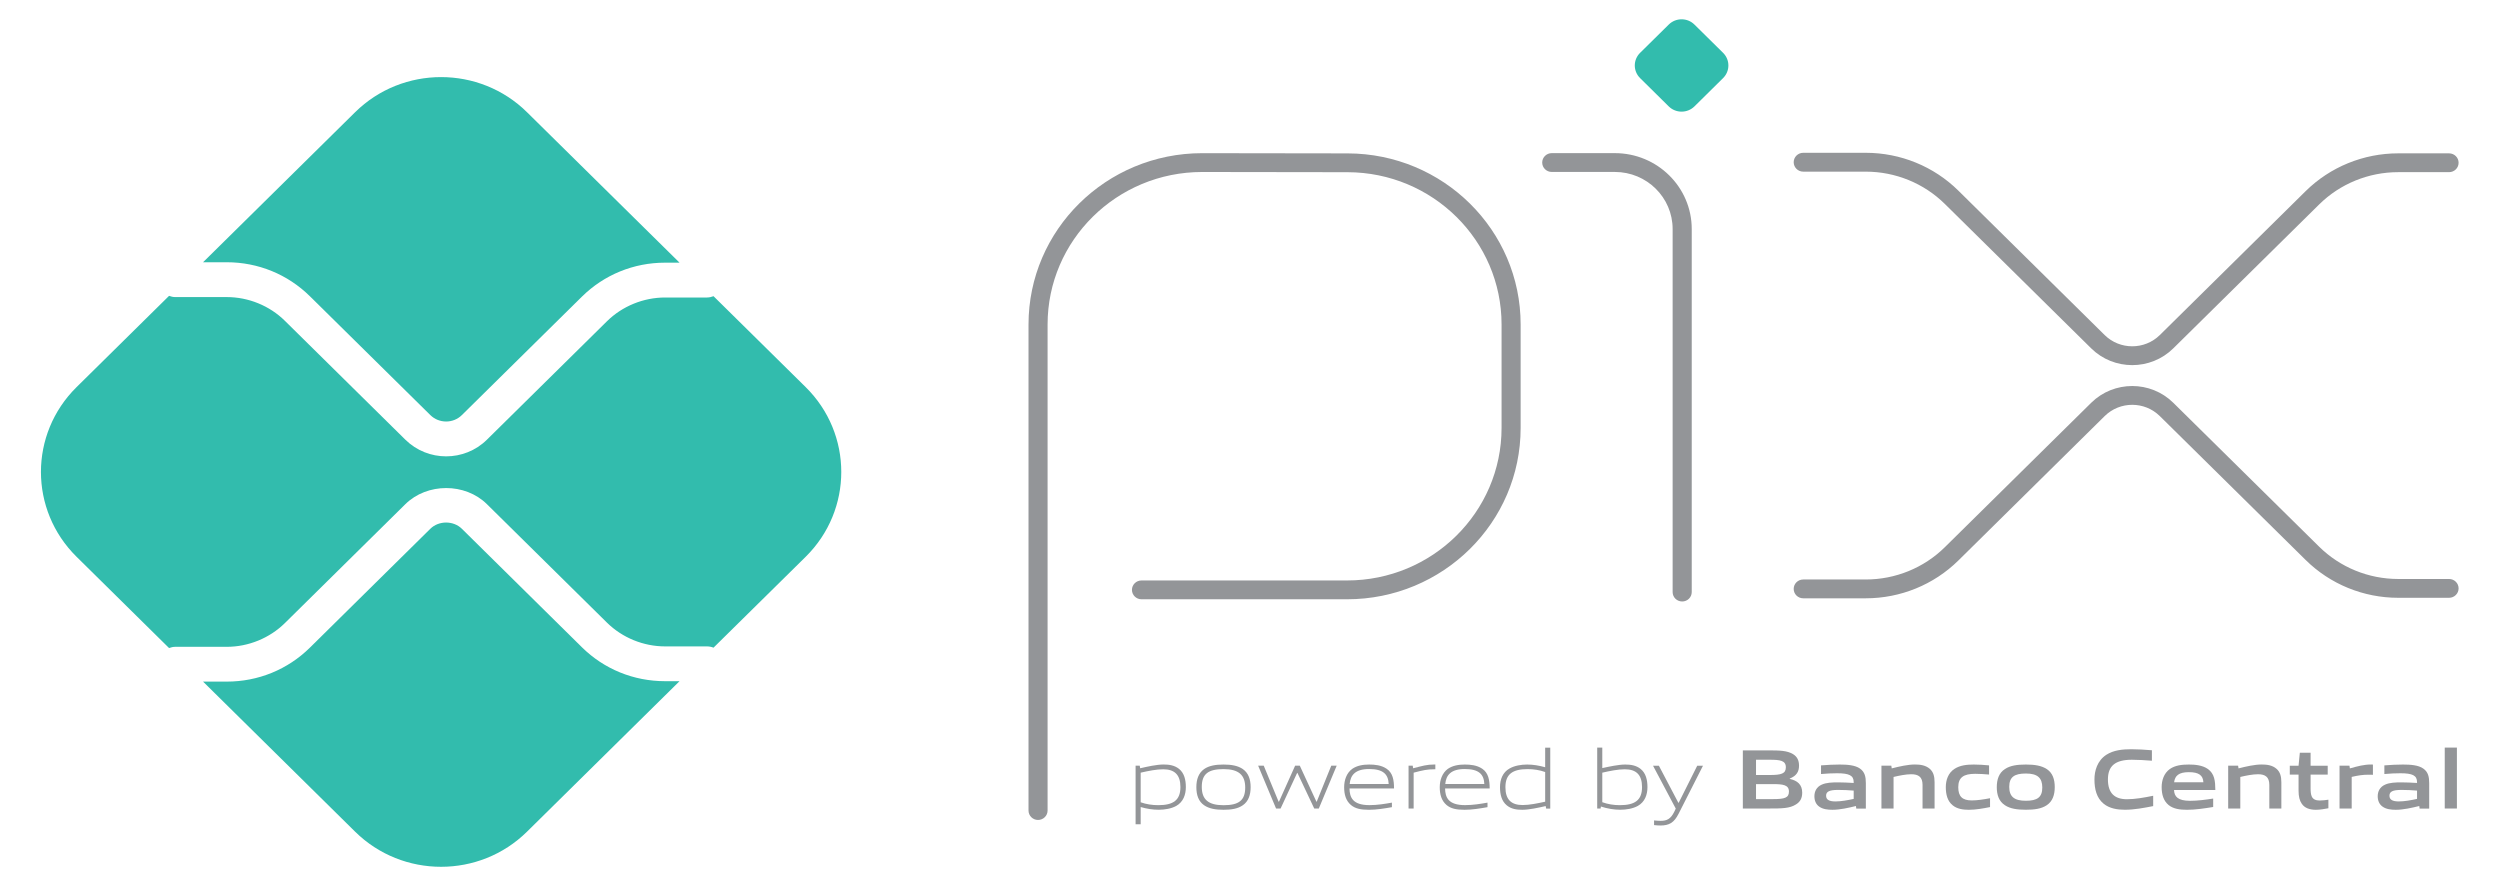
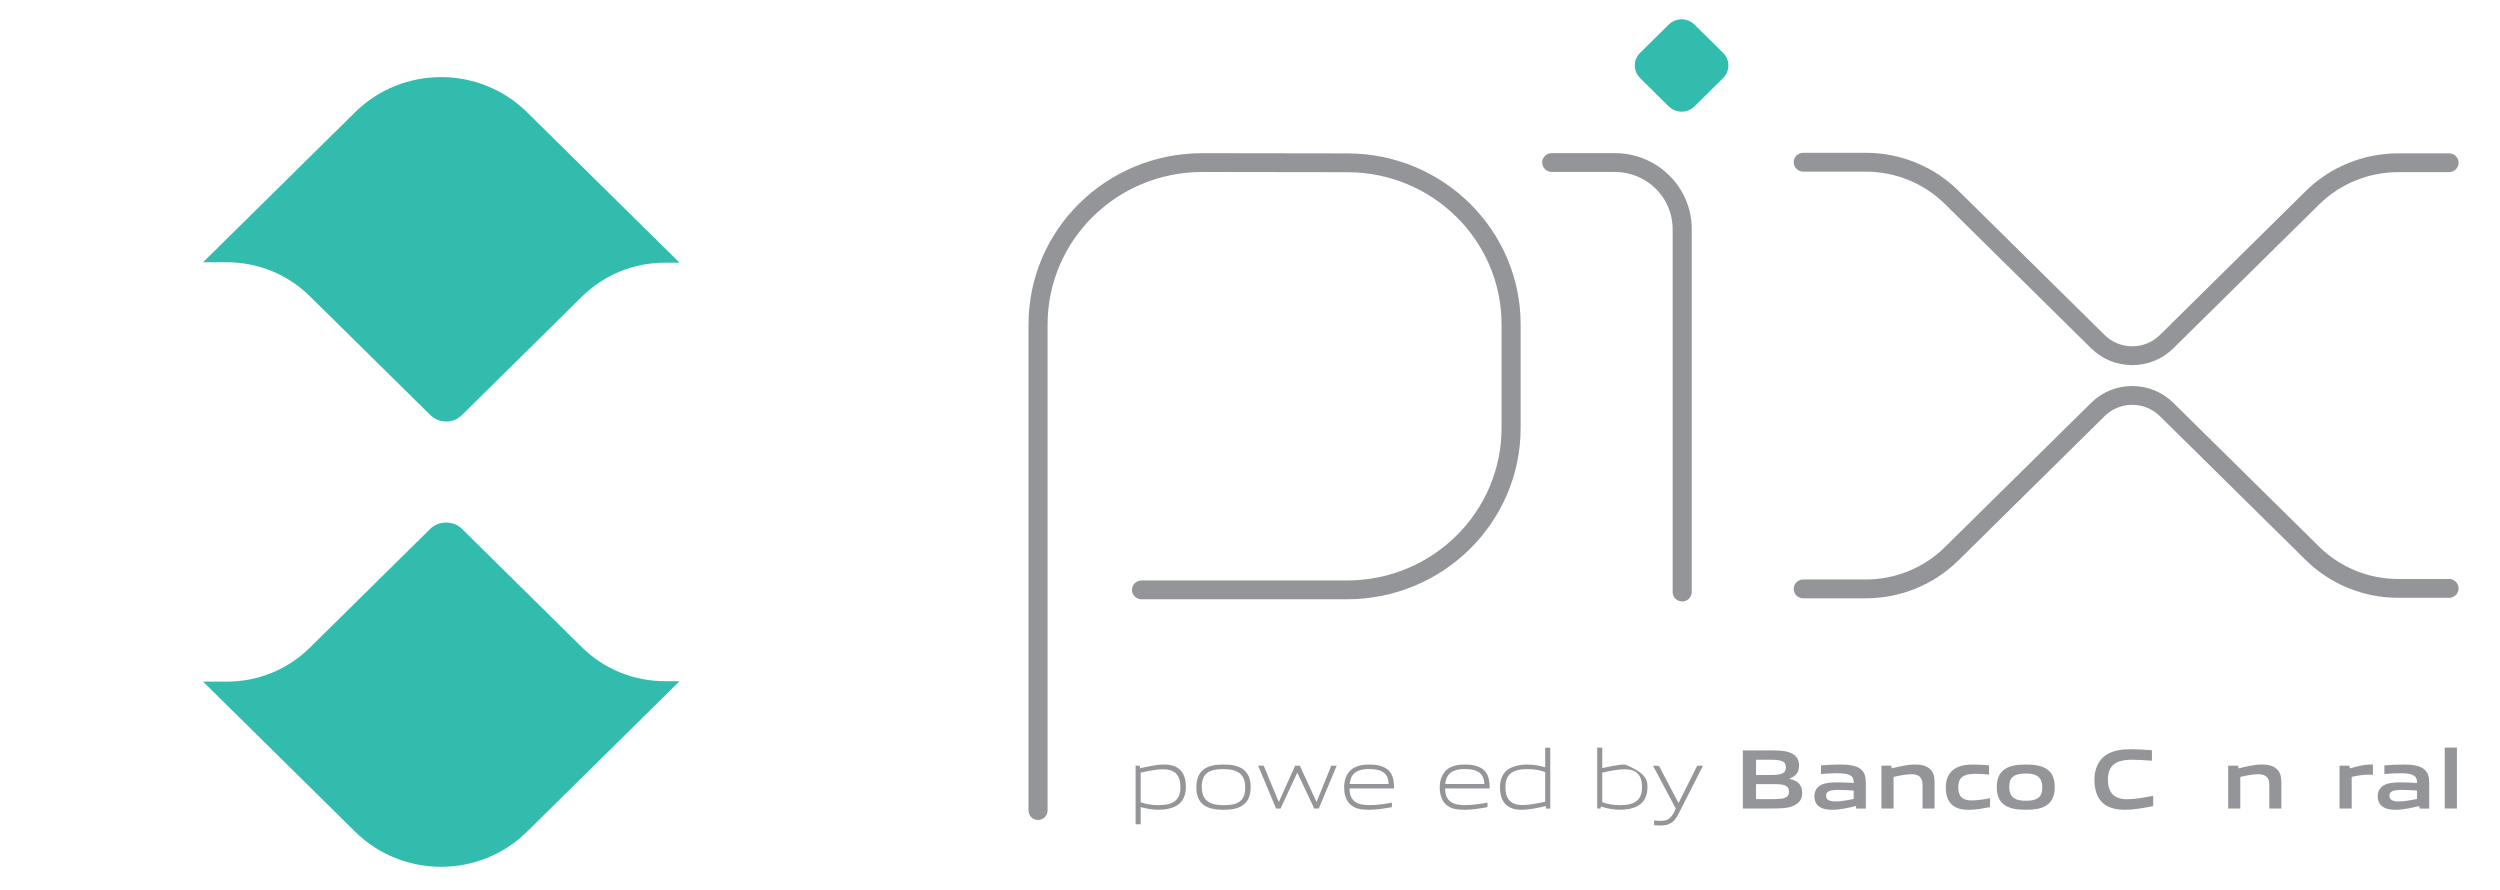
<svg xmlns="http://www.w3.org/2000/svg" width="59" height="21" viewBox="0 0 59 21" fill="none">
  <g id="Pix">
    <g id="Union">
      <path d="M24.723 19.129C24.723 19.251 24.622 19.351 24.498 19.351C24.373 19.351 24.273 19.251 24.273 19.129V7.658C24.273 5.425 26.107 3.615 28.371 3.615H28.371L31.803 3.62C34.06 3.624 35.887 5.431 35.887 7.658V10.099C35.887 12.332 34.053 14.143 31.789 14.143H26.939C26.815 14.143 26.714 14.043 26.714 13.921C26.714 13.798 26.815 13.699 26.939 13.699H31.789C33.804 13.699 35.437 12.087 35.437 10.099V7.658C35.437 5.676 33.811 4.068 31.802 4.064L28.371 4.059C26.356 4.059 24.723 5.671 24.723 7.658V19.129Z" fill="#939598" />
      <path d="M39.925 13.973C39.925 14.096 39.824 14.195 39.7 14.195C39.575 14.195 39.474 14.096 39.474 13.973V5.405C39.474 4.661 38.864 4.058 38.11 4.058H36.621C36.497 4.058 36.396 3.959 36.396 3.836C36.396 3.714 36.497 3.614 36.621 3.614H38.11C39.112 3.614 39.925 4.416 39.925 5.405V13.973Z" fill="#939598" />
      <path d="M50.972 7.907C50.612 8.261 50.03 8.261 49.67 7.907L46.217 4.499C45.638 3.927 44.852 3.606 44.032 3.606H42.556C42.432 3.606 42.331 3.706 42.331 3.828C42.331 3.951 42.432 4.051 42.556 4.051H44.032C44.732 4.051 45.404 4.325 45.898 4.813L49.352 8.221C49.887 8.749 50.755 8.749 51.29 8.221L54.731 4.826C55.226 4.337 55.897 4.063 56.597 4.063H57.798C57.922 4.063 58.023 3.964 58.023 3.841C58.023 3.718 57.922 3.619 57.798 3.619H56.597C55.778 3.619 54.992 3.94 54.413 4.511L50.972 7.907Z" fill="#939598" />
      <path d="M42.556 14.12C42.432 14.12 42.331 14.021 42.331 13.898C42.331 13.775 42.432 13.676 42.556 13.676H44.032C44.732 13.676 45.404 13.402 45.898 12.914L49.352 9.506C49.887 8.978 50.755 8.978 51.29 9.506L54.731 12.901C55.226 13.389 55.897 13.664 56.597 13.664H57.798C57.922 13.664 58.023 13.763 58.023 13.886C58.023 14.008 57.922 14.108 57.798 14.108H56.597C55.778 14.108 54.992 13.787 54.413 13.215L50.972 9.82C50.612 9.465 50.03 9.465 49.67 9.82L46.217 13.228C45.638 13.799 44.852 14.12 44.032 14.12H42.556Z" fill="#939598" />
    </g>
    <g id="g980">
      <path id="path982" d="M39.382 2.511L38.707 1.844C38.539 1.679 38.539 1.411 38.707 1.246L39.382 0.58C39.55 0.414 39.822 0.414 39.989 0.58L40.664 1.246C40.832 1.411 40.832 1.679 40.664 1.844L39.989 2.511C39.821 2.676 39.55 2.676 39.382 2.511Z" fill="#32BCAD" />
    </g>
    <g id="Group 244">
      <g id="g992">
        <path id="path994" d="M15.695 16.076C14.954 16.076 14.257 15.792 13.733 15.275L10.9 12.479C10.701 12.283 10.355 12.283 10.156 12.479L7.313 15.285C6.789 15.802 6.092 16.086 5.351 16.086H4.792L8.38 19.627C9.501 20.733 11.318 20.733 12.438 19.627L16.037 16.076H15.695Z" fill="#32BCAD" />
      </g>
      <g id="g996">
        <path id="path998" d="M5.35 6.189C6.091 6.189 6.788 6.474 7.312 6.99L10.156 9.796C10.361 9.998 10.695 9.999 10.9 9.796L13.733 7.001C14.257 6.484 14.954 6.199 15.695 6.199H16.037L12.438 2.649C11.318 1.543 9.501 1.543 8.38 2.649L4.792 6.189H5.35Z" fill="#32BCAD" />
      </g>
      <g id="g1000">
-         <path id="path1002" d="M19.014 9.136L16.839 6.99C16.791 7.009 16.739 7.021 16.685 7.021H15.696C15.185 7.021 14.685 7.226 14.324 7.582L11.491 10.377C11.226 10.639 10.877 10.77 10.529 10.77C10.181 10.77 9.833 10.639 9.568 10.378L6.724 7.572C6.363 7.215 5.863 7.011 5.351 7.011H4.136C4.084 7.011 4.035 6.999 3.99 6.982L1.807 9.136C0.686 10.242 0.686 12.034 1.807 13.14L3.99 15.294C4.035 15.277 4.084 15.265 4.136 15.265H5.351C5.863 15.265 6.363 15.06 6.724 14.704L9.567 11.898C10.081 11.392 10.977 11.391 11.491 11.898L14.324 14.694C14.685 15.05 15.185 15.255 15.696 15.255H16.685C16.74 15.255 16.791 15.266 16.839 15.285L19.014 13.14C20.134 12.034 20.134 10.242 19.014 9.136Z" fill="#32BCAD" />
-       </g>
+         </g>
    </g>
    <g id="g1004">
      <path id="path1006" d="M27.452 18.155C27.292 18.155 27.105 18.193 26.92 18.235V18.934C27.048 18.98 27.194 19.002 27.334 19.002C27.69 19.002 27.858 18.884 27.858 18.575C27.858 18.285 27.72 18.155 27.452 18.155ZM26.8 19.453V18.07H26.898L26.908 18.131C27.072 18.093 27.3 18.042 27.462 18.042C27.594 18.042 27.72 18.062 27.826 18.146C27.948 18.245 27.986 18.403 27.986 18.575C27.986 18.756 27.925 18.926 27.759 19.02C27.643 19.084 27.487 19.11 27.346 19.11C27.202 19.11 27.064 19.088 26.92 19.046V19.453H26.8Z" fill="#939598" />
    </g>
    <g id="g1008">
      <path id="path1010" d="M28.875 18.151C28.52 18.151 28.362 18.262 28.362 18.57C28.362 18.869 28.518 19.003 28.875 19.003C29.229 19.003 29.387 18.895 29.387 18.586C29.387 18.288 29.231 18.151 28.875 18.151ZM29.332 19.003C29.214 19.087 29.056 19.111 28.875 19.111C28.691 19.111 28.532 19.085 28.416 19.003C28.286 18.913 28.234 18.764 28.234 18.578C28.234 18.394 28.286 18.244 28.416 18.151C28.532 18.069 28.691 18.043 28.875 18.043C29.058 18.043 29.214 18.069 29.332 18.151C29.464 18.244 29.515 18.394 29.515 18.576C29.515 18.762 29.462 18.913 29.332 19.003Z" fill="#939598" />
    </g>
    <g id="g1012">
      <path id="path1014" d="M31.016 19.081L30.62 18.242H30.612L30.222 19.081H30.115L29.692 18.07H29.824L30.175 18.919H30.184L30.565 18.07H30.675L31.067 18.919H31.075L31.418 18.07H31.546L31.124 19.081H31.016Z" fill="#939598" />
    </g>
    <g id="g1016">
      <path id="path1018" d="M32.312 18.149C31.984 18.149 31.872 18.293 31.852 18.502H32.773C32.763 18.272 32.643 18.149 32.312 18.149ZM32.309 19.111C32.111 19.111 31.984 19.083 31.882 18.998C31.762 18.896 31.722 18.748 31.722 18.578C31.722 18.416 31.776 18.244 31.913 18.145C32.026 18.067 32.166 18.043 32.312 18.043C32.444 18.043 32.597 18.057 32.722 18.141C32.871 18.239 32.899 18.412 32.899 18.608H31.848C31.852 18.816 31.921 19.001 32.319 19.001C32.507 19.001 32.684 18.971 32.849 18.942V19.049C32.678 19.079 32.489 19.111 32.309 19.111Z" fill="#939598" />
    </g>
    <g id="g1020">
-       <path id="path1022" d="M33.242 19.082V18.07H33.34L33.35 18.131C33.567 18.076 33.669 18.042 33.859 18.042H33.874V18.155H33.845C33.685 18.155 33.587 18.176 33.362 18.235V19.082H33.242Z" fill="#939598" />
-     </g>
+       </g>
    <g id="g1024">
      <path id="path1026" d="M34.569 18.149C34.24 18.149 34.128 18.293 34.108 18.502H35.03C35.02 18.272 34.9 18.149 34.569 18.149ZM34.565 19.111C34.368 19.111 34.24 19.083 34.138 18.998C34.019 18.896 33.978 18.748 33.978 18.578C33.978 18.416 34.033 18.244 34.169 18.145C34.283 18.067 34.423 18.043 34.569 18.043C34.701 18.043 34.853 18.057 34.979 18.141C35.127 18.239 35.156 18.412 35.156 18.608H34.104C34.108 18.816 34.177 19.001 34.575 19.001C34.764 19.001 34.94 18.971 35.105 18.942V19.049C34.934 19.079 34.745 19.111 34.565 19.111Z" fill="#939598" />
    </g>
    <g id="g1028">
      <path id="path1030" d="M36.466 18.22C36.338 18.173 36.192 18.151 36.052 18.151C35.697 18.151 35.528 18.27 35.528 18.578C35.528 18.87 35.666 18.999 35.934 18.999C36.095 18.999 36.282 18.96 36.466 18.92V18.22ZM36.489 19.083L36.478 19.023C36.314 19.061 36.087 19.111 35.924 19.111C35.792 19.111 35.666 19.093 35.561 19.007C35.439 18.908 35.4 18.75 35.4 18.578C35.4 18.398 35.461 18.227 35.628 18.135C35.744 18.069 35.9 18.043 36.042 18.043C36.184 18.043 36.322 18.067 36.466 18.107V17.645H36.586V19.083H36.489Z" fill="#939598" />
    </g>
    <g id="g1032">
-       <path id="path1034" d="M38.346 18.155C38.185 18.155 37.998 18.193 37.814 18.235V18.932C37.944 18.98 38.088 19.002 38.228 19.002C38.583 19.002 38.752 18.884 38.752 18.576C38.752 18.285 38.614 18.155 38.346 18.155ZM38.652 19.02C38.536 19.084 38.38 19.11 38.24 19.11C38.088 19.11 37.936 19.084 37.781 19.034L37.775 19.082H37.694V17.644H37.814V18.127C37.978 18.091 38.199 18.043 38.356 18.043C38.488 18.043 38.614 18.063 38.719 18.147C38.841 18.245 38.88 18.403 38.88 18.576C38.88 18.756 38.819 18.926 38.652 19.02Z" fill="#939598" />
+       <path id="path1034" d="M38.346 18.155C38.185 18.155 37.998 18.193 37.814 18.235V18.932C37.944 18.98 38.088 19.002 38.228 19.002C38.583 19.002 38.752 18.884 38.752 18.576C38.752 18.285 38.614 18.155 38.346 18.155ZM38.652 19.02C38.536 19.084 38.38 19.11 38.24 19.11C38.088 19.11 37.936 19.084 37.781 19.034L37.775 19.082H37.694V17.644H37.814V18.127C37.978 18.091 38.199 18.043 38.356 18.043C38.841 18.245 38.88 18.403 38.88 18.576C38.88 18.756 38.819 18.926 38.652 19.02Z" fill="#939598" />
    </g>
    <g id="g1036">
      <path id="path1038" d="M39.036 19.472V19.362C39.095 19.368 39.15 19.372 39.189 19.372C39.337 19.372 39.426 19.33 39.51 19.163L39.548 19.083L39.012 18.072H39.15L39.609 18.945H39.617L40.054 18.072H40.19L39.613 19.208C39.508 19.414 39.394 19.482 39.185 19.482C39.138 19.482 39.087 19.478 39.036 19.472Z" fill="#939598" />
    </g>
    <g id="g1040">
      <path id="path1042" d="M41.84 18.505H41.442V18.859H41.842C42.116 18.859 42.219 18.829 42.219 18.681C42.219 18.523 42.078 18.505 41.84 18.505ZM41.767 17.93H41.442V18.29H41.769C42.039 18.29 42.146 18.258 42.146 18.108C42.146 17.948 42.01 17.93 41.767 17.93ZM42.384 18.985C42.238 19.078 42.061 19.081 41.738 19.081H41.131V17.709H41.724C42.002 17.709 42.173 17.713 42.315 17.797C42.416 17.858 42.457 17.95 42.457 18.07C42.457 18.214 42.396 18.31 42.238 18.374V18.382C42.416 18.422 42.532 18.513 42.532 18.707C42.532 18.839 42.483 18.925 42.384 18.985Z" fill="#939598" />
    </g>
    <g id="g1044">
      <path id="path1046" d="M43.747 18.658C43.628 18.648 43.506 18.642 43.378 18.642C43.169 18.642 43.096 18.684 43.096 18.778C43.096 18.866 43.157 18.914 43.317 18.914C43.451 18.914 43.611 18.884 43.747 18.854V18.658ZM43.808 19.083L43.8 19.022C43.626 19.065 43.423 19.111 43.244 19.111C43.134 19.111 43.016 19.097 42.933 19.036C42.856 18.982 42.82 18.894 42.82 18.792C42.82 18.678 42.87 18.572 42.992 18.518C43.1 18.468 43.244 18.464 43.376 18.464C43.483 18.464 43.628 18.47 43.747 18.478V18.459C43.747 18.301 43.642 18.249 43.353 18.249C43.242 18.249 43.106 18.255 42.976 18.267V18.063C43.12 18.051 43.282 18.043 43.416 18.043C43.595 18.043 43.78 18.057 43.894 18.137C44.011 18.219 44.034 18.334 44.034 18.484V19.083H43.808Z" fill="#939598" />
    </g>
    <g id="g1048">
      <path id="path1050" d="M45.372 19.081V18.523C45.372 18.338 45.277 18.272 45.106 18.272C44.98 18.272 44.822 18.304 44.688 18.336V19.081H44.402V18.07H44.635L44.645 18.134C44.826 18.088 45.027 18.042 45.193 18.042C45.319 18.042 45.447 18.06 45.545 18.146C45.626 18.218 45.656 18.318 45.656 18.462V19.081H45.372Z" fill="#939598" />
    </g>
    <g id="g1052">
      <path id="path1054" d="M46.465 19.111C46.333 19.111 46.189 19.093 46.083 19.005C45.958 18.904 45.921 18.746 45.921 18.576C45.921 18.416 45.974 18.241 46.13 18.143C46.258 18.061 46.416 18.043 46.581 18.043C46.699 18.043 46.814 18.051 46.942 18.063V18.279C46.839 18.27 46.715 18.262 46.615 18.262C46.343 18.262 46.215 18.346 46.215 18.578C46.215 18.796 46.311 18.89 46.534 18.89C46.664 18.89 46.816 18.866 46.965 18.838V19.047C46.804 19.079 46.63 19.111 46.465 19.111Z" fill="#939598" />
    </g>
    <g id="g1056">
      <path id="path1058" d="M47.81 18.255C47.538 18.255 47.418 18.339 47.418 18.57C47.418 18.8 47.536 18.898 47.81 18.898C48.08 18.898 48.198 18.816 48.198 18.585C48.198 18.355 48.082 18.255 47.81 18.255ZM48.302 19.004C48.176 19.088 48.011 19.11 47.81 19.11C47.605 19.11 47.441 19.086 47.317 19.004C47.175 18.912 47.124 18.76 47.124 18.578C47.124 18.395 47.175 18.241 47.317 18.149C47.441 18.067 47.605 18.043 47.81 18.043C48.013 18.043 48.176 18.067 48.302 18.149C48.444 18.241 48.492 18.395 48.492 18.575C48.492 18.758 48.442 18.912 48.302 19.004Z" fill="#939598" />
    </g>
    <g id="g1060">
      <path id="path1062" d="M50.145 19.11C49.973 19.11 49.786 19.082 49.646 18.968C49.479 18.832 49.429 18.622 49.429 18.395C49.429 18.193 49.494 17.953 49.711 17.812C49.879 17.704 50.088 17.682 50.3 17.682C50.454 17.682 50.612 17.692 50.785 17.706V17.953C50.637 17.941 50.454 17.93 50.312 17.93C49.916 17.93 49.747 18.079 49.747 18.395C49.747 18.718 49.904 18.862 50.196 18.862C50.387 18.862 50.6 18.824 50.815 18.78V19.024C50.6 19.066 50.375 19.11 50.145 19.11Z" fill="#939598" />
    </g>
    <g id="g1064">
-       <path id="path1066" d="M51.657 18.223C51.419 18.223 51.328 18.308 51.309 18.462H52C51.991 18.298 51.894 18.223 51.657 18.223ZM51.614 19.111C51.445 19.111 51.293 19.091 51.179 18.999C51.058 18.899 51.015 18.748 51.015 18.576C51.015 18.422 51.066 18.25 51.208 18.149C51.334 18.061 51.494 18.043 51.657 18.043C51.803 18.043 51.975 18.059 52.101 18.145C52.266 18.259 52.28 18.436 52.282 18.644H51.307C51.313 18.798 51.397 18.899 51.685 18.899C51.864 18.899 52.062 18.873 52.231 18.846V19.045C52.034 19.077 51.819 19.111 51.614 19.111Z" fill="#939598" />
-     </g>
+       </g>
    <g id="g1068">
      <path id="path1070" d="M53.556 19.081V18.523C53.556 18.338 53.46 18.272 53.29 18.272C53.164 18.272 53.005 18.304 52.871 18.336V19.081H52.585V18.07H52.819L52.829 18.134C53.01 18.088 53.21 18.042 53.377 18.042C53.503 18.042 53.631 18.06 53.728 18.146C53.809 18.218 53.84 18.318 53.84 18.462V19.081H53.556Z" fill="#939598" />
    </g>
    <g id="g1072">
-       <path id="path1074" d="M54.654 19.111C54.516 19.111 54.39 19.073 54.321 18.967C54.27 18.894 54.246 18.796 54.246 18.66V18.281H54.039V18.071H54.246L54.276 17.765H54.53V18.071H54.934V18.281H54.53V18.606C54.53 18.684 54.536 18.75 54.558 18.798C54.589 18.866 54.656 18.892 54.745 18.892C54.812 18.892 54.893 18.882 54.95 18.873V19.075C54.857 19.093 54.749 19.111 54.654 19.111Z" fill="#939598" />
-     </g>
+       </g>
    <g id="g1076">
      <path id="path1078" d="M55.213 19.082V18.07H55.447L55.457 18.134C55.646 18.082 55.786 18.042 55.965 18.042C55.973 18.042 55.985 18.042 56.001 18.044V18.285C55.969 18.283 55.93 18.283 55.902 18.283C55.761 18.283 55.656 18.299 55.5 18.335V19.082H55.213Z" fill="#939598" />
    </g>
    <g id="g1080">
      <path id="path1082" d="M57.042 18.658C56.922 18.648 56.801 18.642 56.673 18.642C56.464 18.642 56.391 18.684 56.391 18.778C56.391 18.866 56.452 18.914 56.612 18.914C56.746 18.914 56.906 18.884 57.042 18.854V18.658ZM57.103 19.083L57.095 19.022C56.92 19.065 56.718 19.111 56.539 19.111C56.429 19.111 56.311 19.097 56.228 19.036C56.151 18.982 56.114 18.894 56.114 18.792C56.114 18.678 56.165 18.572 56.287 18.518C56.395 18.468 56.539 18.464 56.671 18.464C56.778 18.464 56.922 18.47 57.042 18.478V18.459C57.042 18.301 56.937 18.249 56.648 18.249C56.537 18.249 56.401 18.255 56.271 18.267V18.063C56.415 18.051 56.577 18.043 56.711 18.043C56.89 18.043 57.075 18.057 57.188 18.137C57.306 18.219 57.329 18.334 57.329 18.484V19.083H57.103Z" fill="#939598" />
    </g>
    <path id="path1084" d="M57.696 17.643H57.983V19.081H57.696V17.643Z" fill="#939598" />
  </g>
</svg>